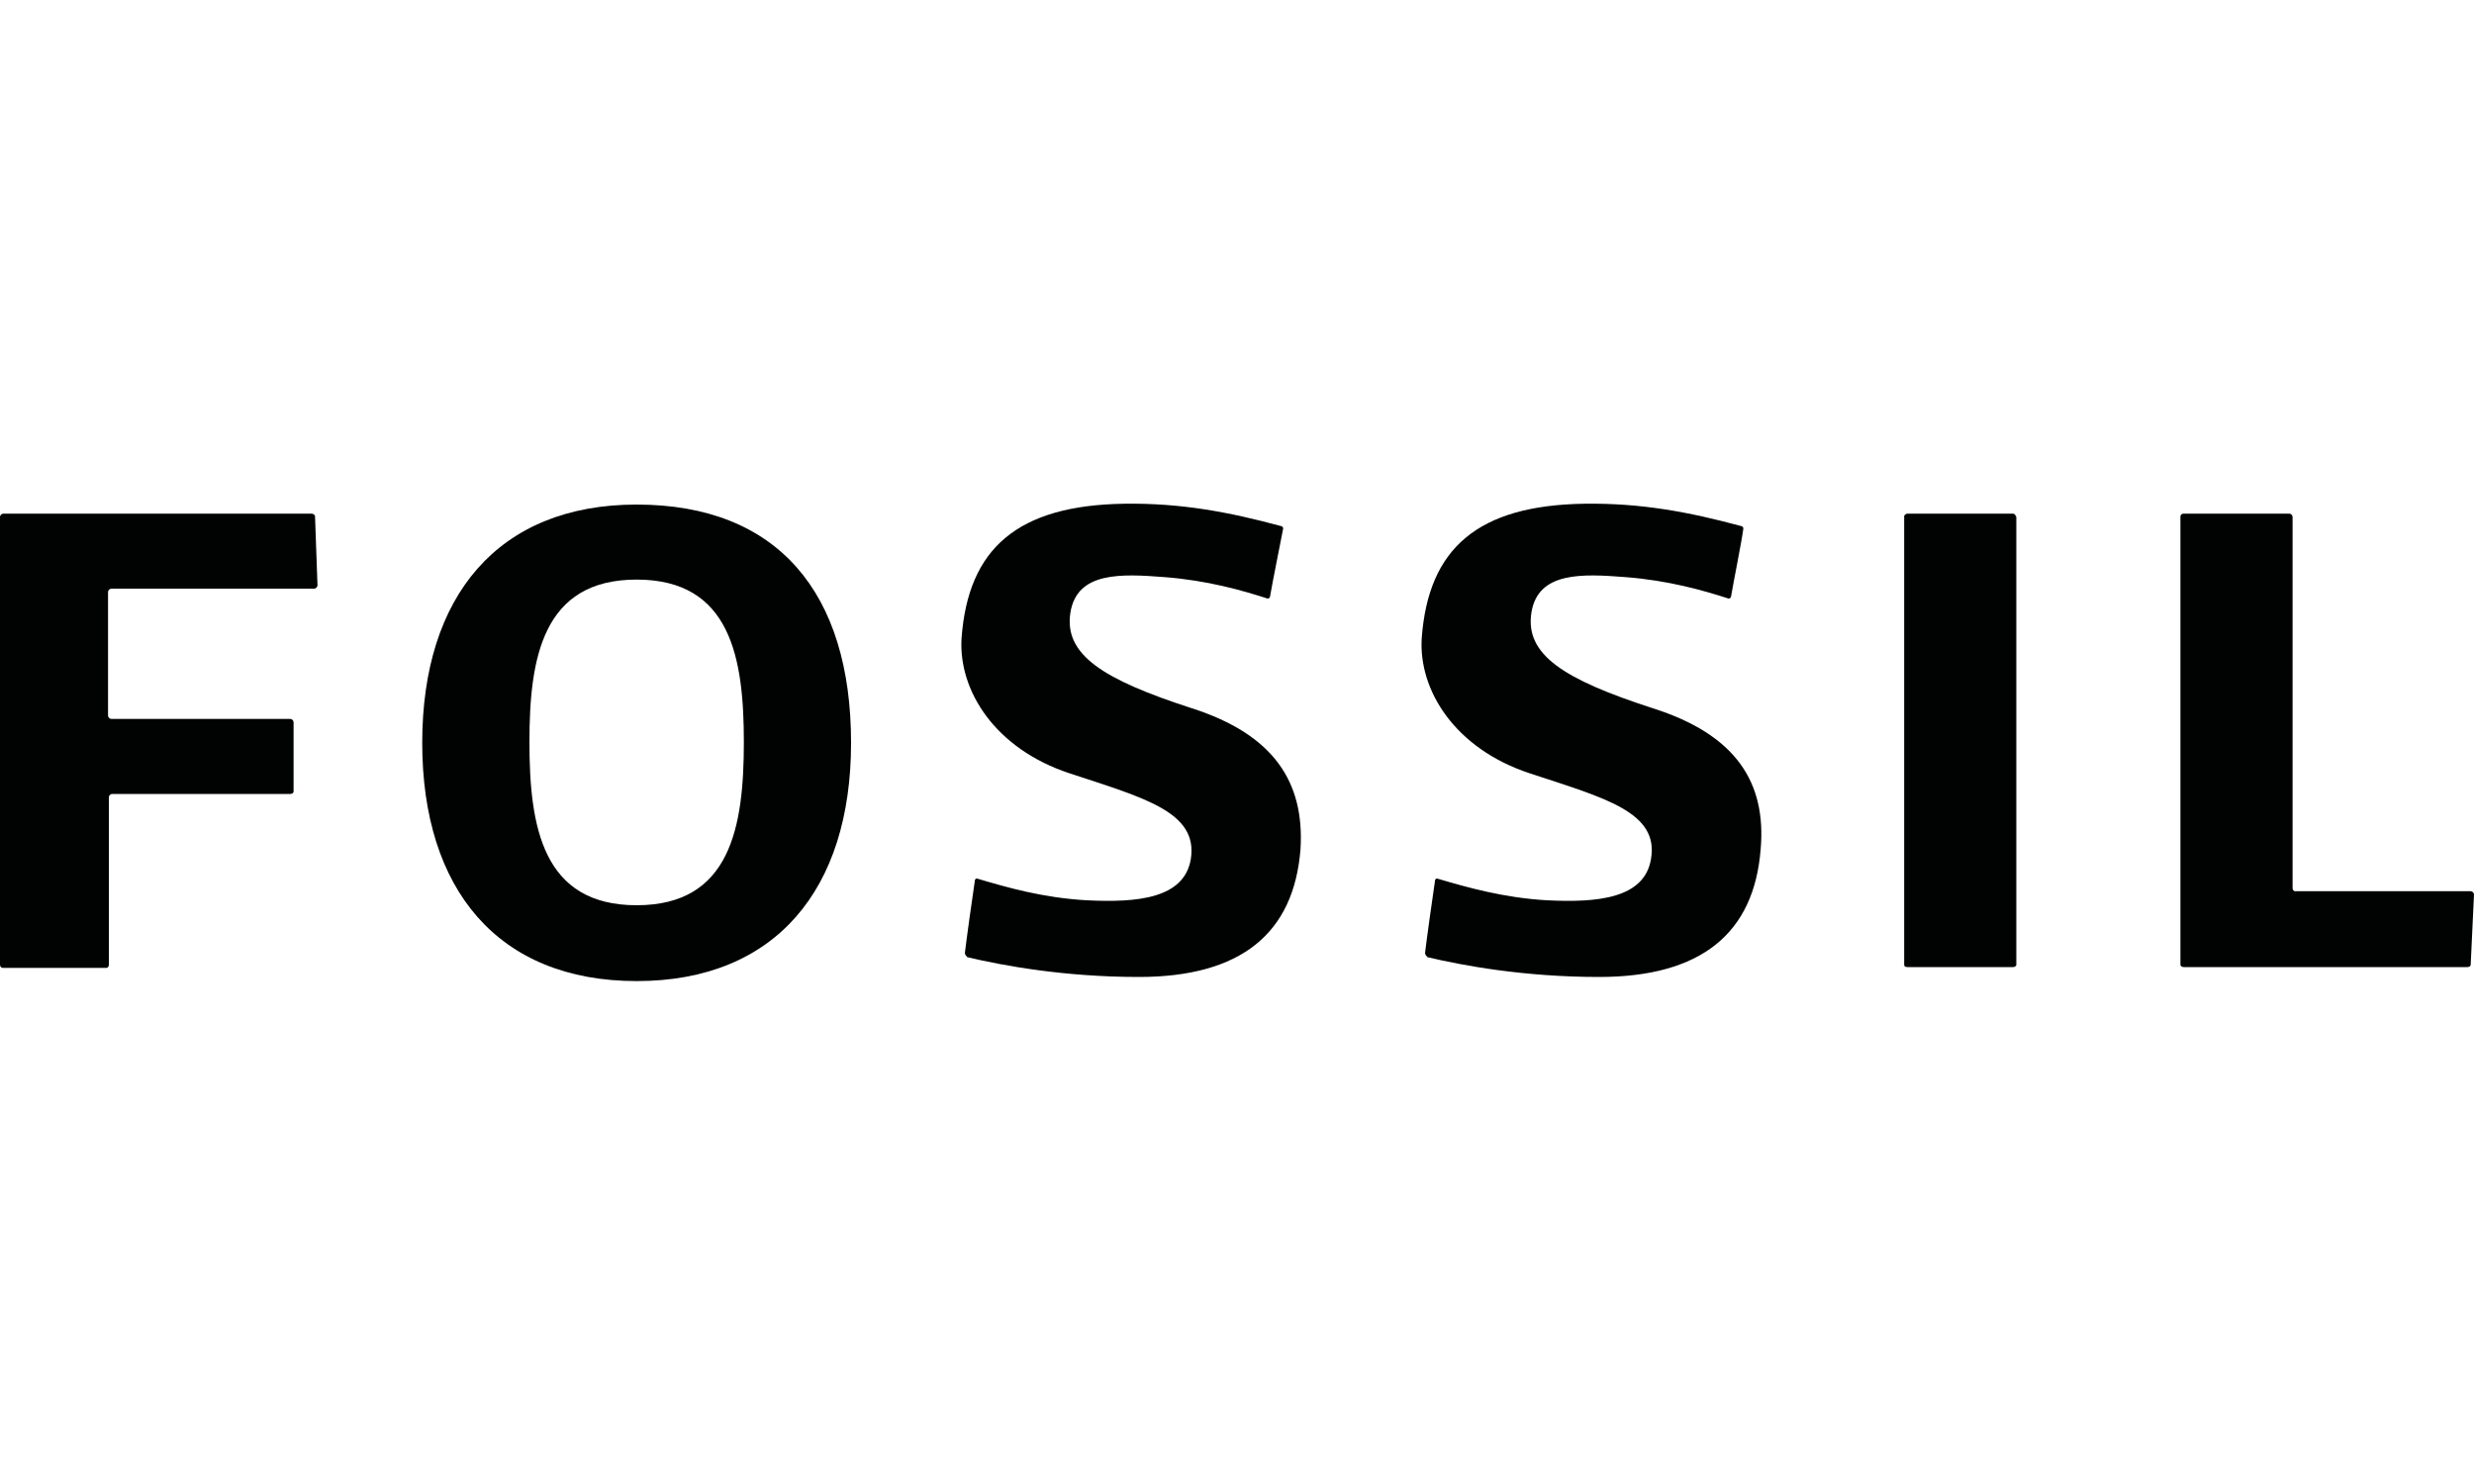
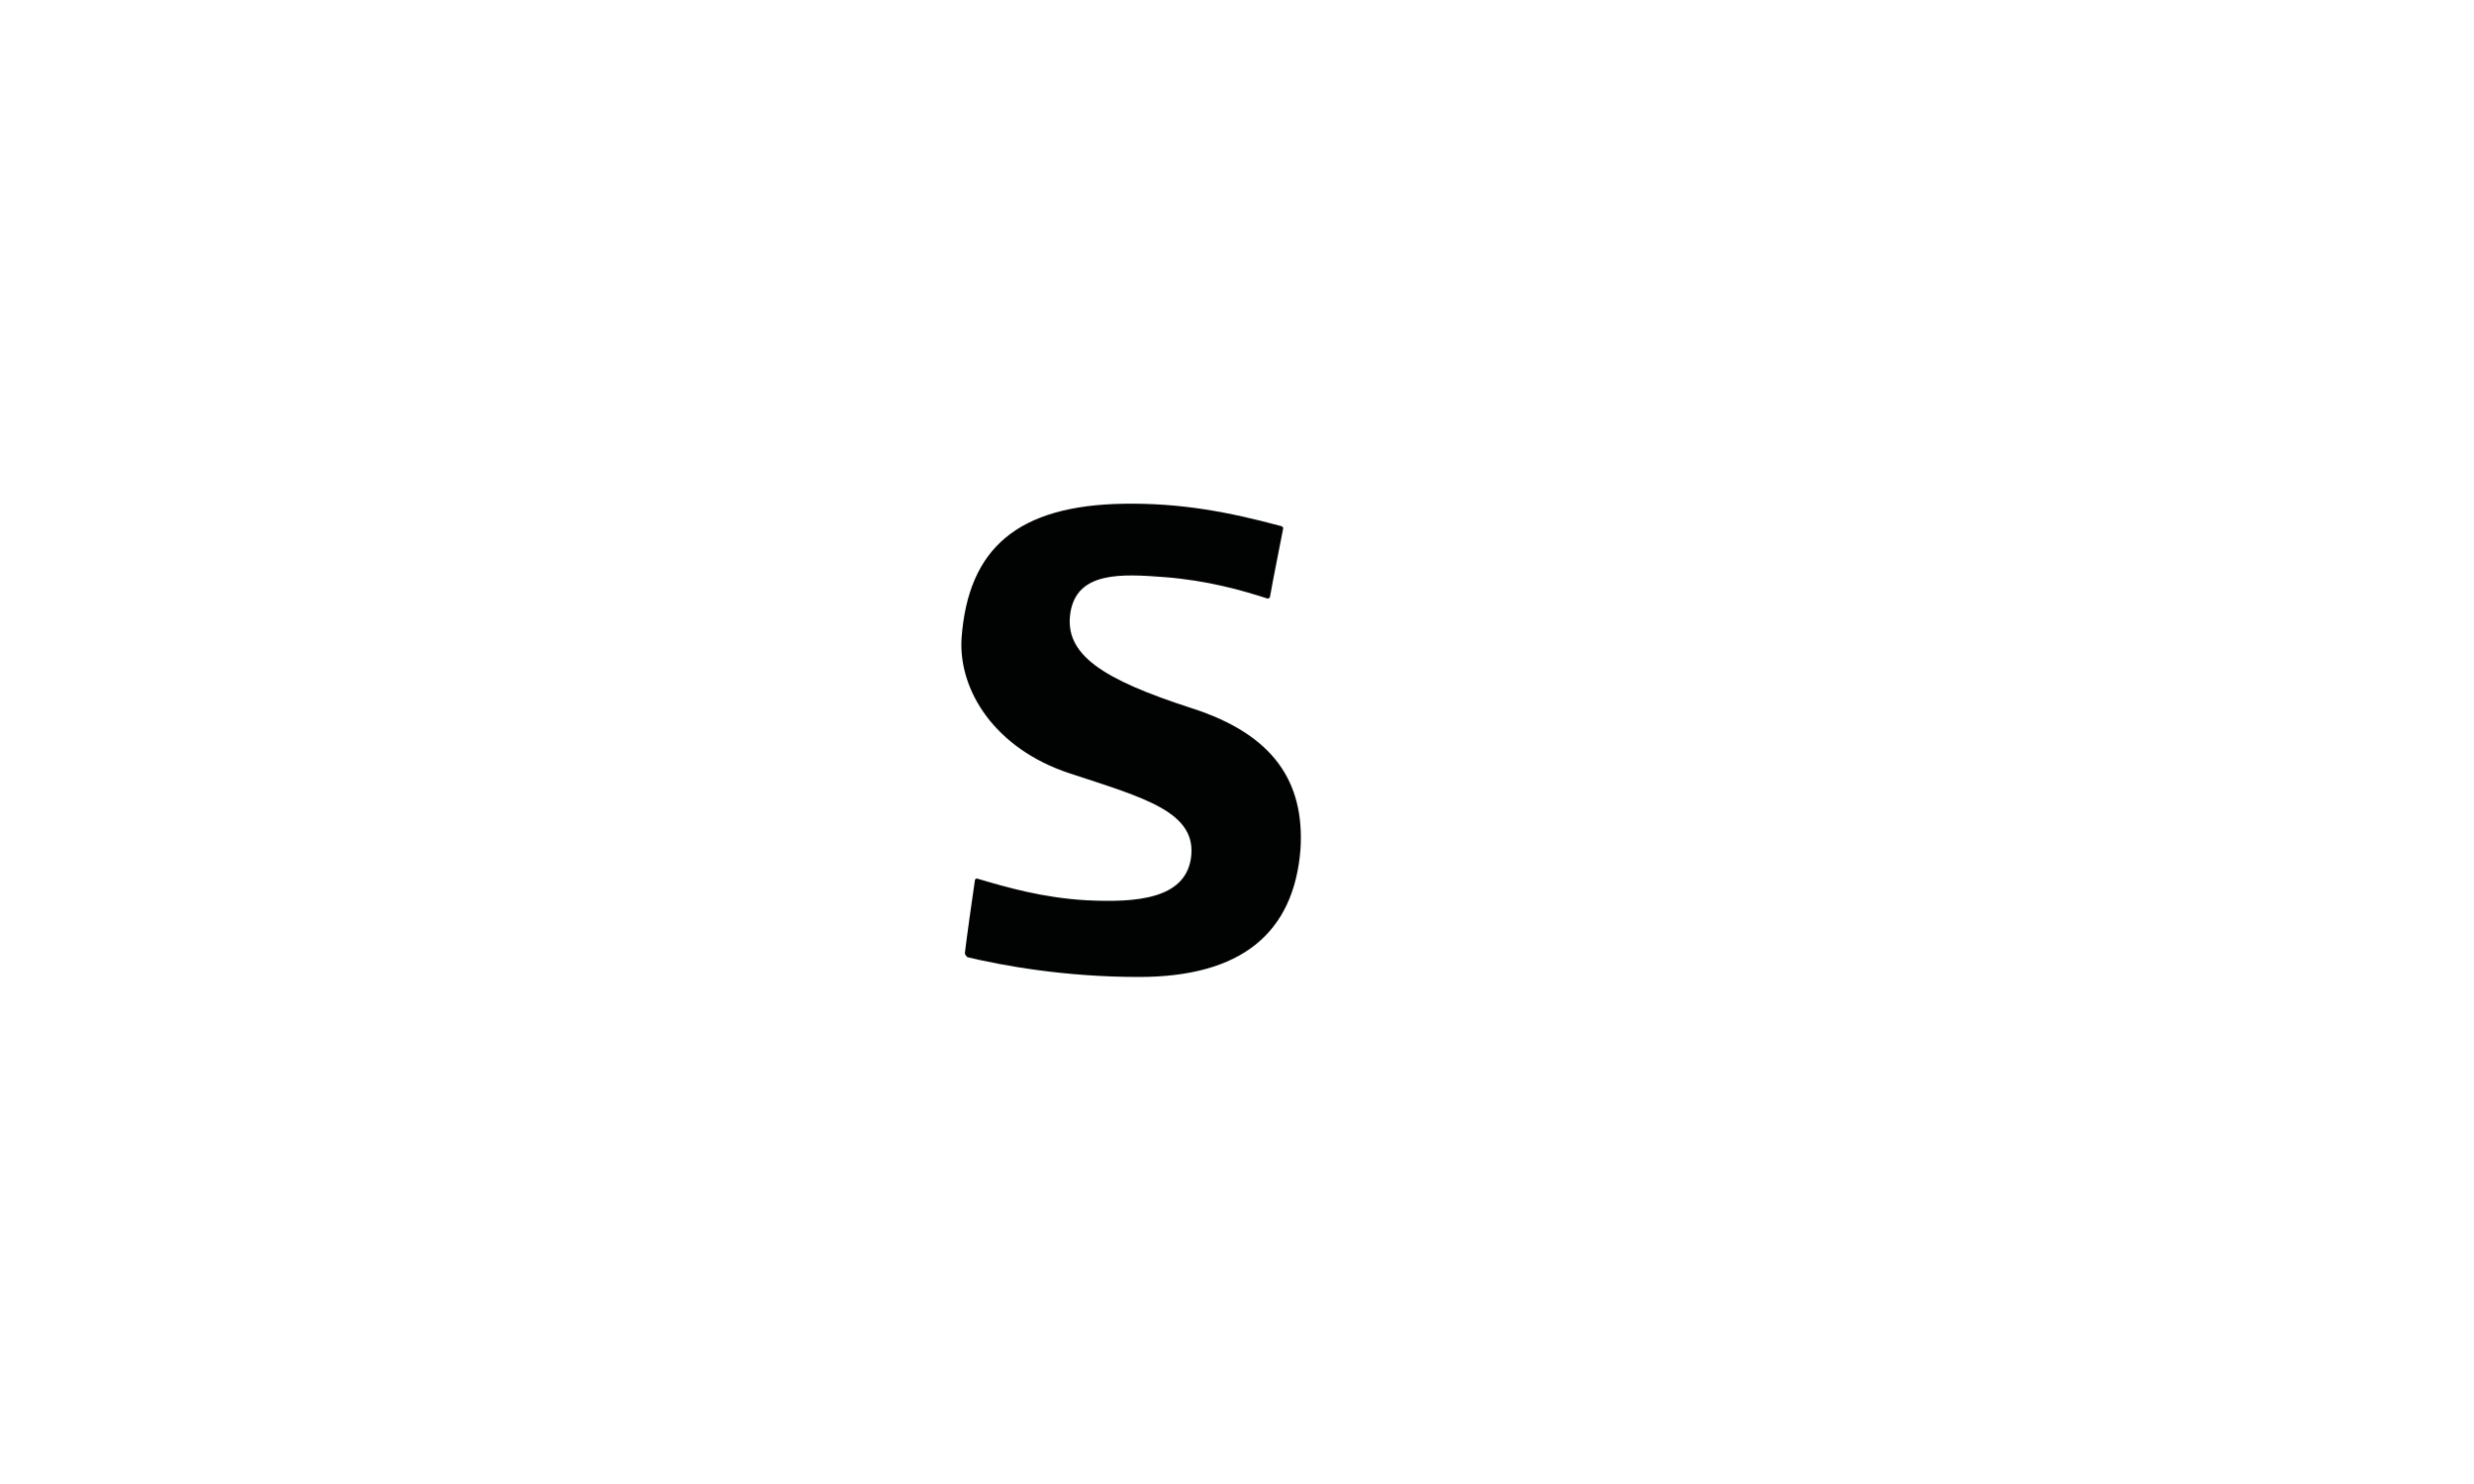
<svg xmlns="http://www.w3.org/2000/svg" version="1.1" id="Ebene_1" x="0px" y="0px" viewBox="0 0 300 180" style="enable-background:new 0 0 300 180;" xml:space="preserve">
  <style type="text/css">
	.st0{fill:#010202;}
</style>
-   <path id="L" class="st0" d="M299.6,108.1h-21.3c-0.2,0-0.3-0.2-0.3-0.4l0-45c0-0.2-0.2-0.4-0.4-0.4h-12.8c-0.2,0-0.4,0.1-0.4,0.4  V117c0,0.2,0.2,0.3,0.4,0.3h34.4c0.2,0,0.4-0.1,0.4-0.3l0.4-8.5C300,108.3,299.8,108.1,299.6,108.1" />
-   <path id="I" class="st0" d="M244.1,62.3h-12.8c-0.2,0-0.4,0.2-0.4,0.3V117c0,0.2,0.1,0.3,0.4,0.3h12.8c0.2,0,0.4-0.1,0.4-0.3V62.7  C244.4,62.5,244.3,62.3,244.1,62.3" />
-   <path id="S" class="st0" d="M200.4,85.9c-10.8-3.5-15.5-6.5-14.7-11.6c0.8-5,6.2-4.7,11.4-4.3c5.2,0.4,9.4,1.6,12.5,2.6  c0.1,0,0.2,0,0.3-0.2c0.3-1.8,1.3-6.7,1.5-8.3c0-0.2-0.2-0.3-0.3-0.3c-6.3-1.7-12.1-2.8-19-2.7c-12.9,0.2-18.9,5.4-19.7,16.3  c-0.4,6.3,4,13.4,13.1,16.4c9.1,3,15.7,4.7,14.7,10.4c-0.8,4.8-6.5,5.3-12.6,5c-5.3-0.3-9.8-1.6-13.2-2.6c-0.2-0.1-0.4,0-0.4,0.3  c-0.3,2-1,7-1.2,8.7c0,0.2,0.2,0.4,0.3,0.5c4.2,1,11.7,2.4,20.8,2.4c12.4,0,18.8-5.3,19.6-15.5C214.2,94.9,210.5,89.1,200.4,85.9" />
  <path id="S_1_" class="st0" d="M144.5,85.9c-10.8-3.5-15.5-6.5-14.7-11.6c0.8-5,6.2-4.7,11.4-4.3c5.2,0.4,9.4,1.6,12.5,2.6  c0.1,0,0.2,0,0.3-0.2c0.3-1.8,1.3-6.7,1.6-8.3c0-0.2-0.2-0.3-0.3-0.3c-6.3-1.7-12.1-2.8-19-2.7c-12.9,0.2-18.9,5.4-19.7,16.3  c-0.4,6.3,4,13.4,13.1,16.4c9.1,3,15.6,4.7,14.7,10.4c-0.8,4.8-6.5,5.3-12.6,5c-5.4-0.3-9.8-1.6-13.2-2.6c-0.2-0.1-0.4,0-0.4,0.3  c-0.3,2-1,7-1.2,8.7c0,0.2,0.2,0.4,0.3,0.5c4.2,1,11.7,2.4,20.8,2.4c12.4,0,18.8-5.3,19.6-15.5C158.2,94.9,154.5,89.1,144.5,85.9" />
-   <path id="O" class="st0" d="M77.2,109.8c-11.4,0-13-9.5-13-19.8c0-10.2,1.6-19.7,13-19.7c11.4,0,13,9.5,13,19.7  C90.2,100.3,88.6,109.8,77.2,109.8 M77.2,61.2c-16.8,0-26,11.1-26,28.9c0,17.8,9.2,28.9,26,28.9c16.8,0,26-11.1,26-28.9  C103.2,71.9,94.3,61.2,77.2,61.2" />
-   <path id="F" class="st0" d="M37.8,62.3H0.4c-0.2,0-0.4,0.2-0.4,0.4V117c0,0.2,0.1,0.4,0.4,0.4h12.5c0.2,0,0.3-0.2,0.3-0.4V96.7  c0-0.2,0.2-0.4,0.4-0.4h21.6c0.2,0,0.4-0.1,0.4-0.3v-8.4c0-0.2-0.2-0.4-0.4-0.4H13.5c-0.2,0-0.4-0.2-0.4-0.4v-15  c0-0.2,0.2-0.4,0.4-0.4h24.6c0.2,0,0.4-0.2,0.4-0.4l-0.3-8.4C38.2,62.5,38,62.3,37.8,62.3" />
</svg>